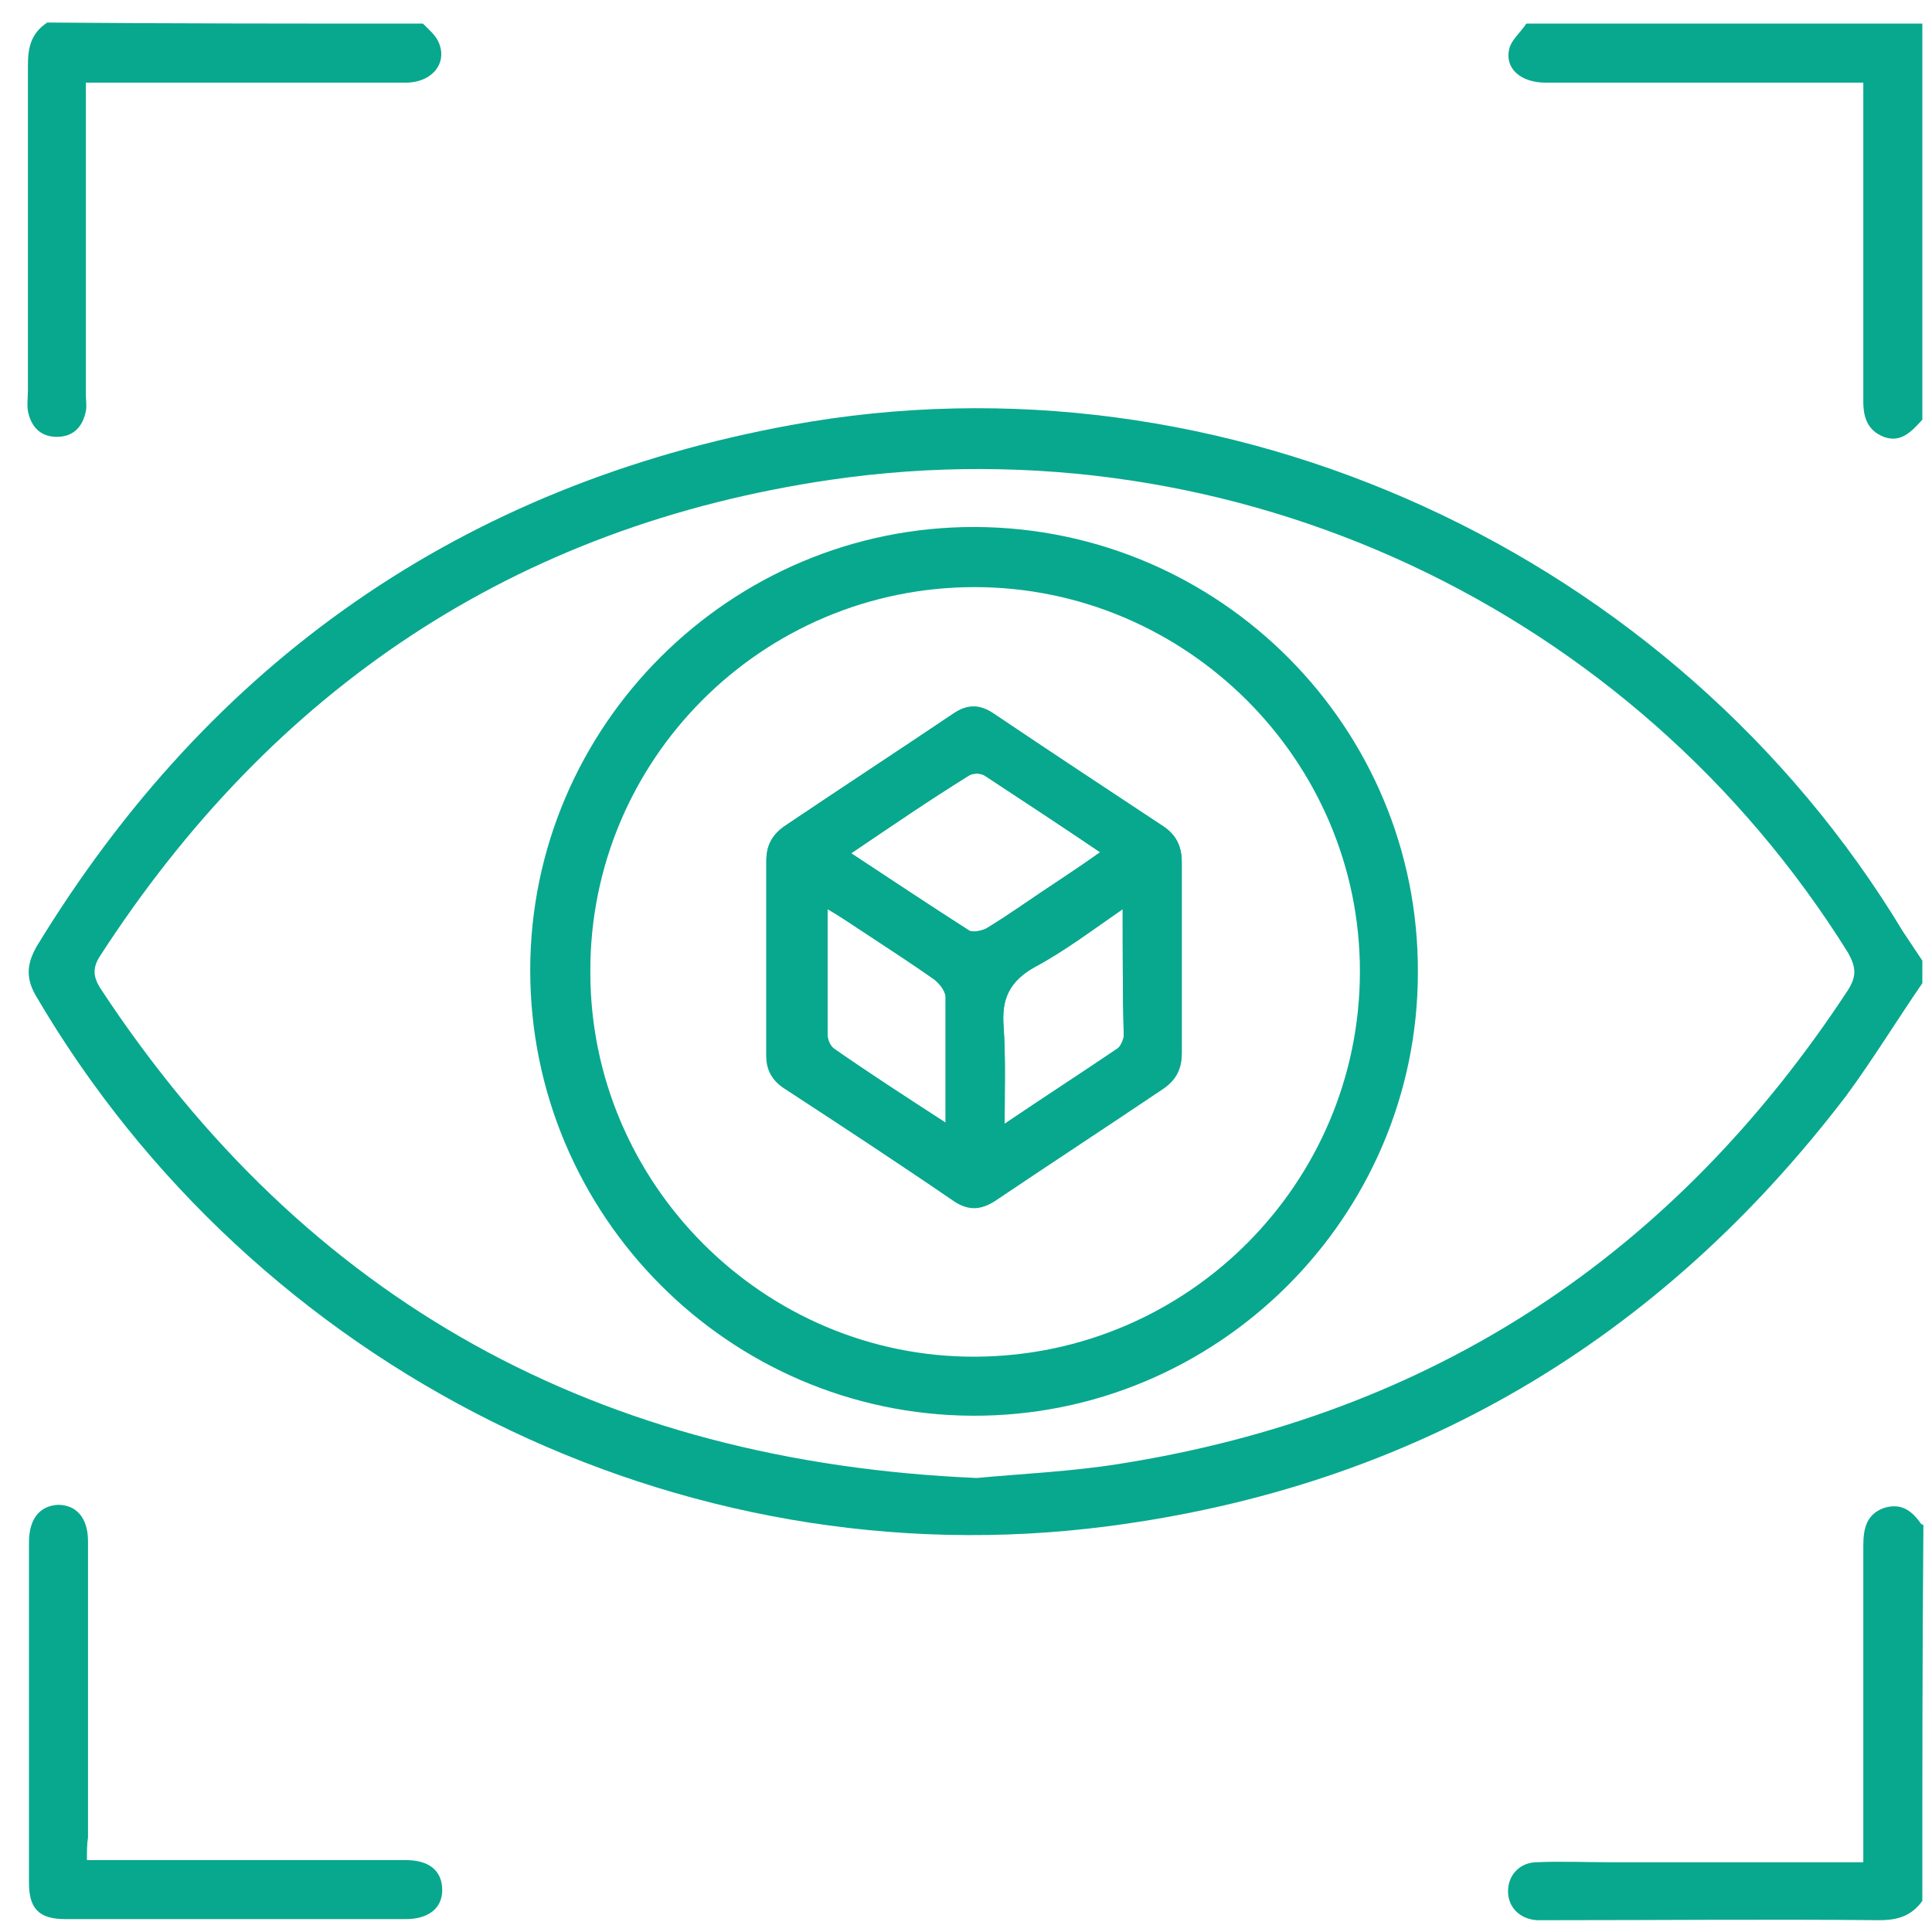
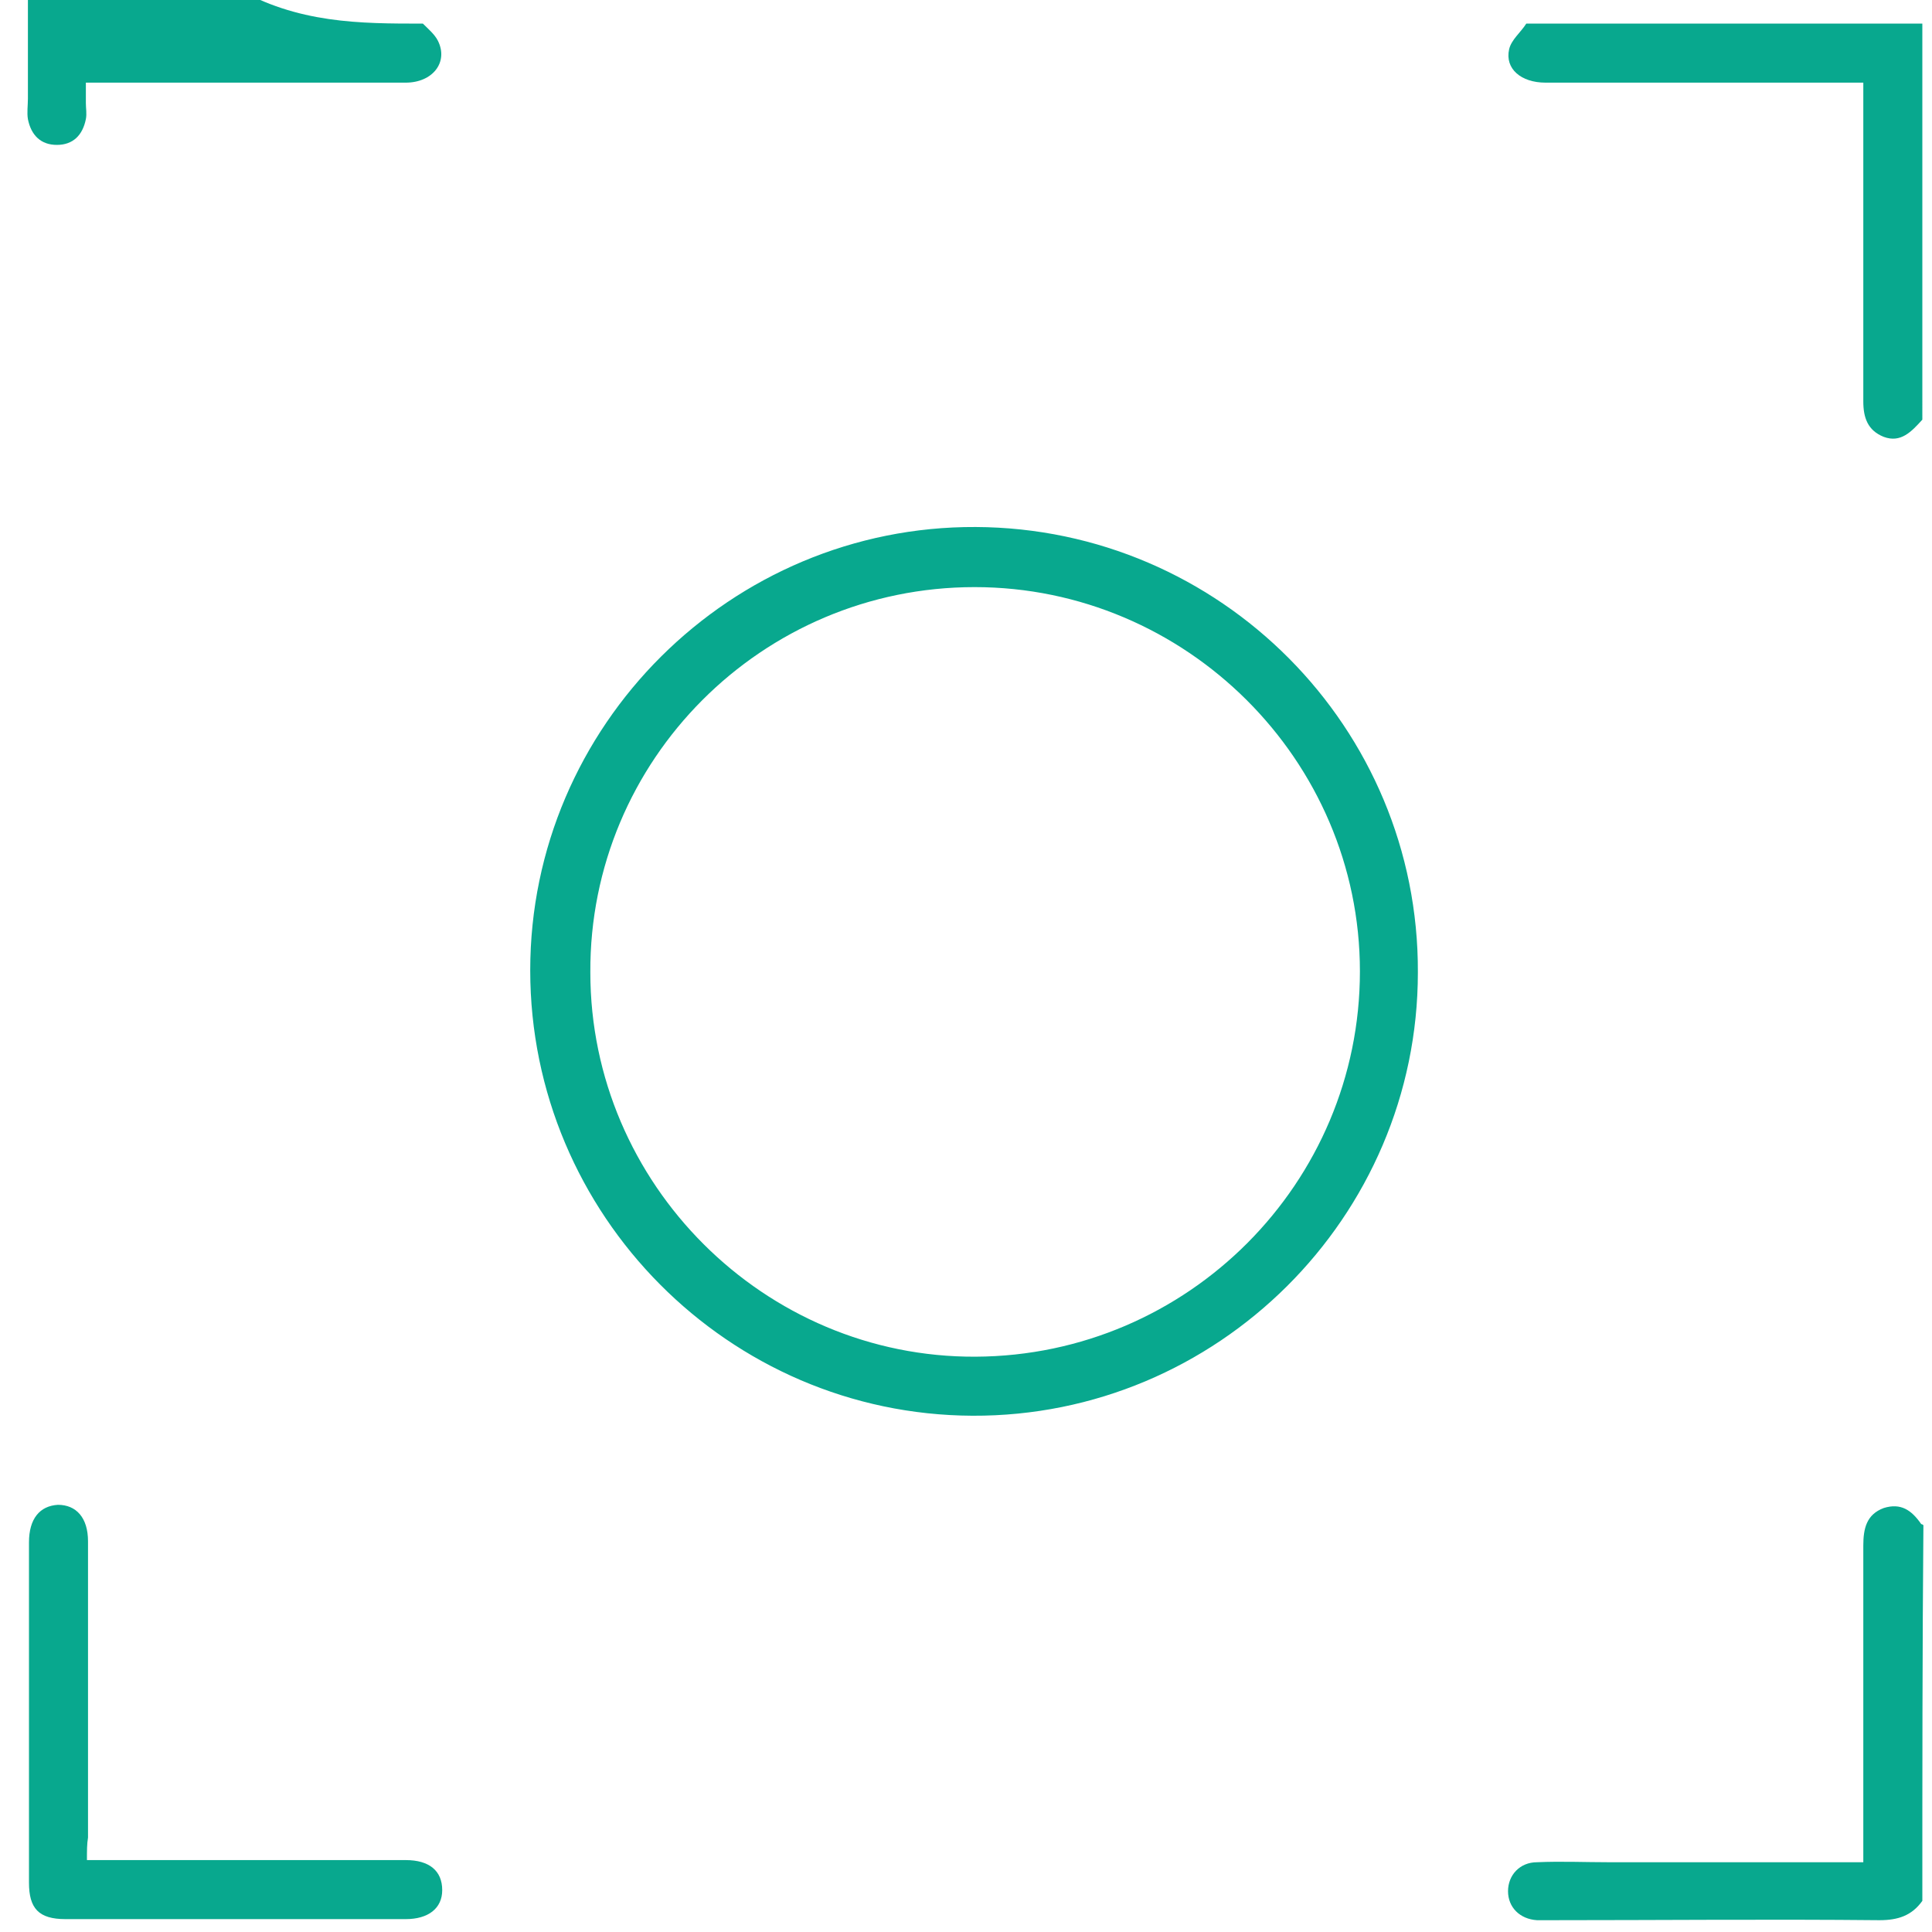
<svg xmlns="http://www.w3.org/2000/svg" xmlns:xlink="http://www.w3.org/1999/xlink" version="1.1" id="Layer_1" x="0px" y="0px" viewBox="0 0 180 180" style="enable-background:new 0 0 180 180;" xml:space="preserve">
  <style type="text/css">
	.st0{fill:#272643;}
	.st1{fill:url(#SVGID_1_);}
	.st2{fill:url(#SVGID_00000041283688037284523170000016648849458014757302_);}
	.st3{fill:#08A88E;}
	.st4{clip-path:url(#SVGID_00000152979445104963670180000015674428235875852429_);fill:#08A88E;}
	.st5{fill:#08A88E;stroke:#757575;stroke-width:0.1;stroke-miterlimit:10;}
	.st6{fill:#96CCC7;}
	.st7{fill:#97CCC7;}
	.st8{fill:#E8E8EA;}
	.st9{fill:#96CBC6;}
	.st10{fill:#0E1413;}
	.st11{fill:#0F1414;}
	.st12{fill:#101616;}
	.st13{fill:#151C1C;}
	.st14{fill:#151D1C;}
	.st15{fill:#161C20;}
	.st16{fill:#2B3137;}
	.st17{fill:#131A19;}
	.st18{fill:#3D4D59;}
	.st19{fill:#1A2423;}
	.st20{fill:#7BA6A2;}
	.st21{fill:#171F1E;}
	.st22{fill:#7DA8A4;}
	.st23{fill:#5F817E;}
	.st24{fill:#192121;}
	.st25{fill:#131919;}
	.st26{fill:#1B2423;}
	.st27{fill:#232E2D;}
	.st28{fill:#2E3B39;}
	.st29{fill:#3F5364;}
	.st30{fill:#101615;}
	.st31{fill:#99CBC6;}
	.st32{fill:#6F9693;}
	.st33{fill:#1F2328;}
	.st34{fill:#8ABDB9;}
	.st35{fill:#121818;}
	.st36{fill:#0E1313;}
	.st37{fill:#0F1413;}
	.st38{fill:#141B1A;}
	.st39{fill:#131A1A;}
	.st40{fill:#121817;}
	.st41{fill:#0D1211;}
	.st42{fill:#141A1A;}
	.st43{fill:#668B88;}
	.st44{fill:#111716;}
	.st45{fill:#80AEAA;}
	.st46{fill:#76A19D;}
	.st47{fill:#192221;}
	.st48{fill:#1C2625;}
	.st49{fill:#6B928E;}
	.st50{fill:#1A2323;}
	.st51{fill:#24312F;}
	.st52{fill:#2C3B3A;}
	.st53{fill:#171F1F;}
	.st54{fill:#111717;}
	.st55{fill:#0F1514;}
	.st56{fill:#86B6B2;}
	.st57{fill:#557371;}
	.st58{fill:#18201F;}
	.st59{fill:#161D1D;}
	.st60{fill:#2A363F;}
	.st61{fill:#161E24;}
	.st62{fill:#0E1114;}
	.st63{fill:#161E1D;}
	.st64{fill:#86B5B1;}
	.st65{fill:#161D23;}
	.st66{fill:#0E1317;}
	.st67{fill:#00ACFE;}
</style>
-   <path class="st3" d="M179.1,91.6c-2.4,3.5-4.6,7.1-7.1,10.5c-17.4,22.8-40.3,36.4-68.8,40.1c-39.9,5.2-79.5-14.6-99.9-49.5  c-0.9-1.6-0.8-2.9,0.1-4.5c16.2-26.6,39.7-43,70.3-48.6c40.4-7.4,82.3,11.9,103.6,47.2c0.6,0.9,1.2,1.8,1.8,2.7  C179.1,90.2,179.1,90.9,179.1,91.6z M91,137.7c4.3-0.4,8.8-0.6,13.2-1.3c29.3-4.6,51.8-19.5,68-44.2c0.8-1.3,0.7-2.1,0-3.4  c-20-32.1-57.1-49.6-94.8-44.1C48,49,25.4,64.2,9.3,89.1c-0.7,1.1-0.6,1.9,0,2.9C28.6,121.4,55.9,136.2,91,137.7z" />
  <path class="st3" d="M179.1,39.1c-1,1.1-2,2.2-3.6,1.6c-1.5-0.6-1.9-1.8-1.9-3.3c0-9.2,0-18.4,0-27.6c0-0.6,0-1.2,0-2.1  c-0.7,0-1.3,0-1.9,0c-9.2,0-18.5,0-27.7,0c-2.3,0-3.8-1.3-3.4-3.1c0.2-0.9,1.1-1.6,1.6-2.4c12.3,0,24.6,0,36.9,0  C179.1,14.5,179.1,26.8,179.1,39.1z" />
-   <path class="st3" d="M39.4,2.2c0.5,0.5,1.1,1,1.4,1.6c1,2-0.5,3.9-3,3.9c-9.2,0-18.5,0-27.7,0c-0.6,0-1.2,0-2.1,0c0,0.7,0,1.3,0,1.9  c0,9.1,0,18.1,0,27.2c0,0.5,0.1,1,0,1.5c-0.3,1.5-1.2,2.4-2.7,2.4c-1.5,0-2.4-0.9-2.7-2.4c-0.1-0.6,0-1.3,0-1.9  c0-10.1,0-20.2,0-30.3c0-1.7,0.3-3,1.8-4C16,2.2,27.7,2.2,39.4,2.2z" />
+   <path class="st3" d="M39.4,2.2c0.5,0.5,1.1,1,1.4,1.6c1,2-0.5,3.9-3,3.9c-9.2,0-18.5,0-27.7,0c-0.6,0-1.2,0-2.1,0c0,0.7,0,1.3,0,1.9  c0,0.5,0.1,1,0,1.5c-0.3,1.5-1.2,2.4-2.7,2.4c-1.5,0-2.4-0.9-2.7-2.4c-0.1-0.6,0-1.3,0-1.9  c0-10.1,0-20.2,0-30.3c0-1.7,0.3-3,1.8-4C16,2.2,27.7,2.2,39.4,2.2z" />
  <path class="st3" d="M179.1,177.1c-1,1.4-2.3,1.8-4,1.8c-10.2-0.1-20.4,0-30.7,0c-0.4,0-0.8,0-1.2,0c-1.6-0.1-2.7-1.2-2.7-2.7  c0-1.5,1.1-2.7,2.7-2.7c2.2-0.1,4.5,0,6.7,0c7.8,0,15.6,0,23.7,0c0-0.7,0-1.3,0-1.9c0-9.2,0-18.4,0-27.6c0-1.6,0.3-2.9,1.9-3.5  c1.6-0.5,2.6,0.2,3.5,1.5c0,0,0.1,0,0.2,0.1C179.1,153.6,179.1,165.4,179.1,177.1z" />
  <path class="st3" d="M8.1,173.3c0.8,0,1.5,0,2.1,0c9.2,0,18.4,0,27.6,0c2.2,0,3.4,1,3.4,2.8c0,1.7-1.3,2.7-3.4,2.7  c-10.6,0-21.1,0-31.7,0c-2.5,0-3.4-1-3.4-3.4c0-10.6,0-21.1,0-31.7c0-2.2,1-3.4,2.7-3.5c1.7,0,2.8,1.2,2.8,3.4c0,9.2,0,18.4,0,27.6  C8.1,171.8,8.1,172.4,8.1,173.3z" />
  <path class="st3" d="M49.4,90.4c0-22.8,18.7-41.4,41.5-41.3c22.8,0.1,41.3,18.7,41.2,41.5c0,22.8-18.7,41.4-41.5,41.3  C67.9,131.8,49.4,113.2,49.4,90.4z M55,90.6c0,19.7,16.2,35.9,35.9,35.8c19.8-0.1,35.8-16.2,35.8-35.9c0-19.7-16.2-35.8-35.9-35.8  C71,54.7,54.9,70.8,55,90.6z" />
  <g>
    <defs>
-       <path id="SVGID_00000000941836521554953540000009037549223499465136_" d="M110.1,89.2c0,3,0,6,0,9c0,1.5-0.6,2.5-1.8,3.3    c-5.2,3.5-10.4,6.9-15.6,10.4c-1.4,0.9-2.6,0.9-4-0.1c-5.1-3.5-10.3-6.9-15.5-10.3c-1.3-0.8-1.9-1.9-1.8-3.4c0-6,0-11.9,0-17.9    c0-1.5,0.6-2.5,1.8-3.3c5.2-3.5,10.4-6.9,15.6-10.4c1.3-0.9,2.5-0.9,3.8,0c5.2,3.5,10.5,7,15.8,10.5c1.2,0.8,1.7,1.9,1.7,3.3    C110.1,83.2,110.1,86.2,110.1,89.2z M79.3,79.5c3.8,2.5,7.4,4.9,11,7.2c0.4,0.2,1.2,0,1.6-0.2c2.3-1.4,4.5-3,6.8-4.5    c1.2-0.8,2.4-1.6,3.8-2.6c-3.7-2.5-7.2-4.8-10.7-7.1c-0.4-0.3-1.2-0.3-1.6,0C86.5,74.6,83,77,79.3,79.5z M88.1,104.6    c0-4.2,0-7.9,0-11.7c0-0.5-0.5-1.2-1-1.6c-2.1-1.5-4.3-2.9-6.4-4.3c-1.1-0.7-2.2-1.5-3.6-2.3c0,4.1,0,7.9,0,11.7    c0,0.4,0.2,1,0.6,1.3C81,100,84.4,102.2,88.1,104.6z M104.6,84.7c-2.9,2-5.4,3.9-8.2,5.4c-2.3,1.3-3.1,2.9-2.9,5.5    c0.2,2.9,0.1,5.9,0.1,9.1c3.7-2.5,7.1-4.7,10.5-7c0.3-0.2,0.5-0.7,0.6-1.1C104.6,92.7,104.6,88.9,104.6,84.7z" />
-     </defs>
+       </defs>
    <use xlink:href="#SVGID_00000000941836521554953540000009037549223499465136_" style="overflow:visible;fill:#08A88E;" />
    <clipPath id="SVGID_00000163062332056771916430000007967047205214062757_">
      <use xlink:href="#SVGID_00000000941836521554953540000009037549223499465136_" style="overflow:visible;" />
    </clipPath>
    <path style="clip-path:url(#SVGID_00000163062332056771916430000007967047205214062757_);fill:#08A88E;" d="M110.1,89.2   c0-3,0-6,0-9c0-1.5-0.5-2.5-1.7-3.3c-5.3-3.5-10.5-7-15.8-10.5c-1.3-0.9-2.5-0.8-3.8,0c-5.2,3.5-10.4,7-15.6,10.4   c-1.2,0.8-1.8,1.8-1.8,3.3c0,6,0,11.9,0,17.9c0,1.5,0.6,2.6,1.8,3.4c5.2,3.4,10.3,6.9,15.5,10.3c1.4,0.9,2.6,1,4,0.1   c5.2-3.5,10.4-7,15.6-10.4c1.2-0.8,1.8-1.9,1.8-3.3C110.1,95.1,110.1,92.2,110.1,89.2z" />
  </g>
</svg>